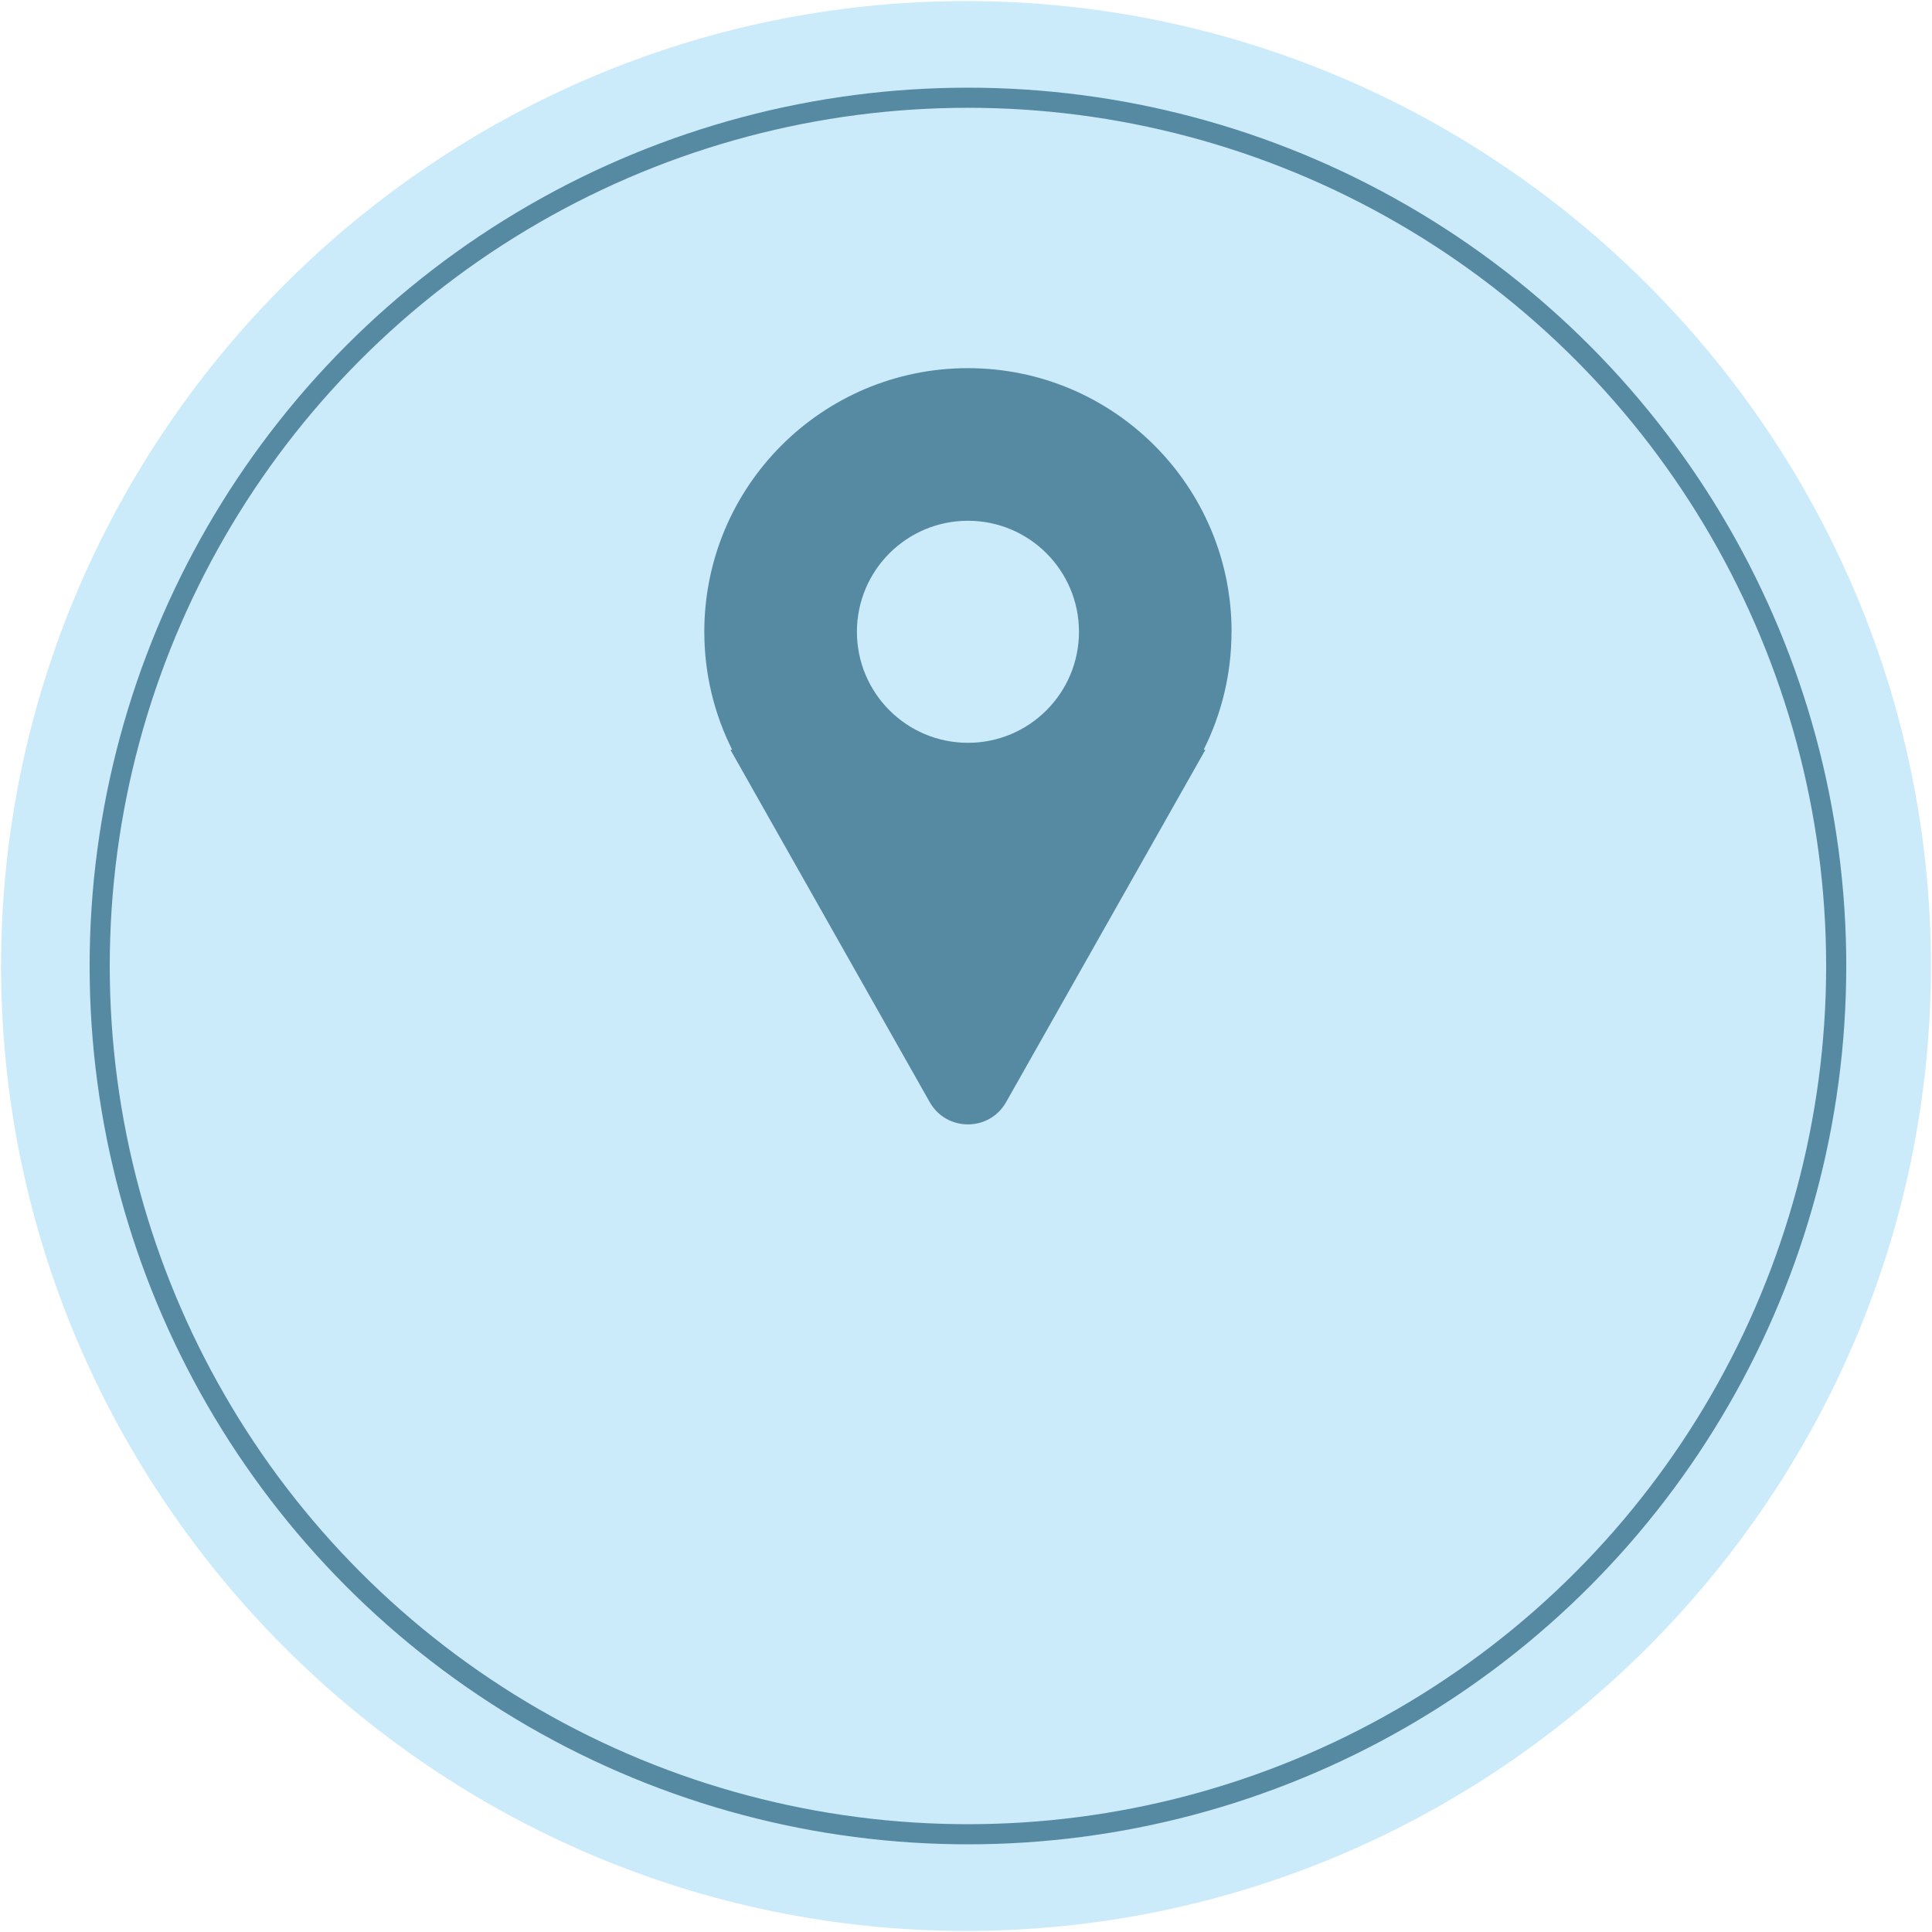
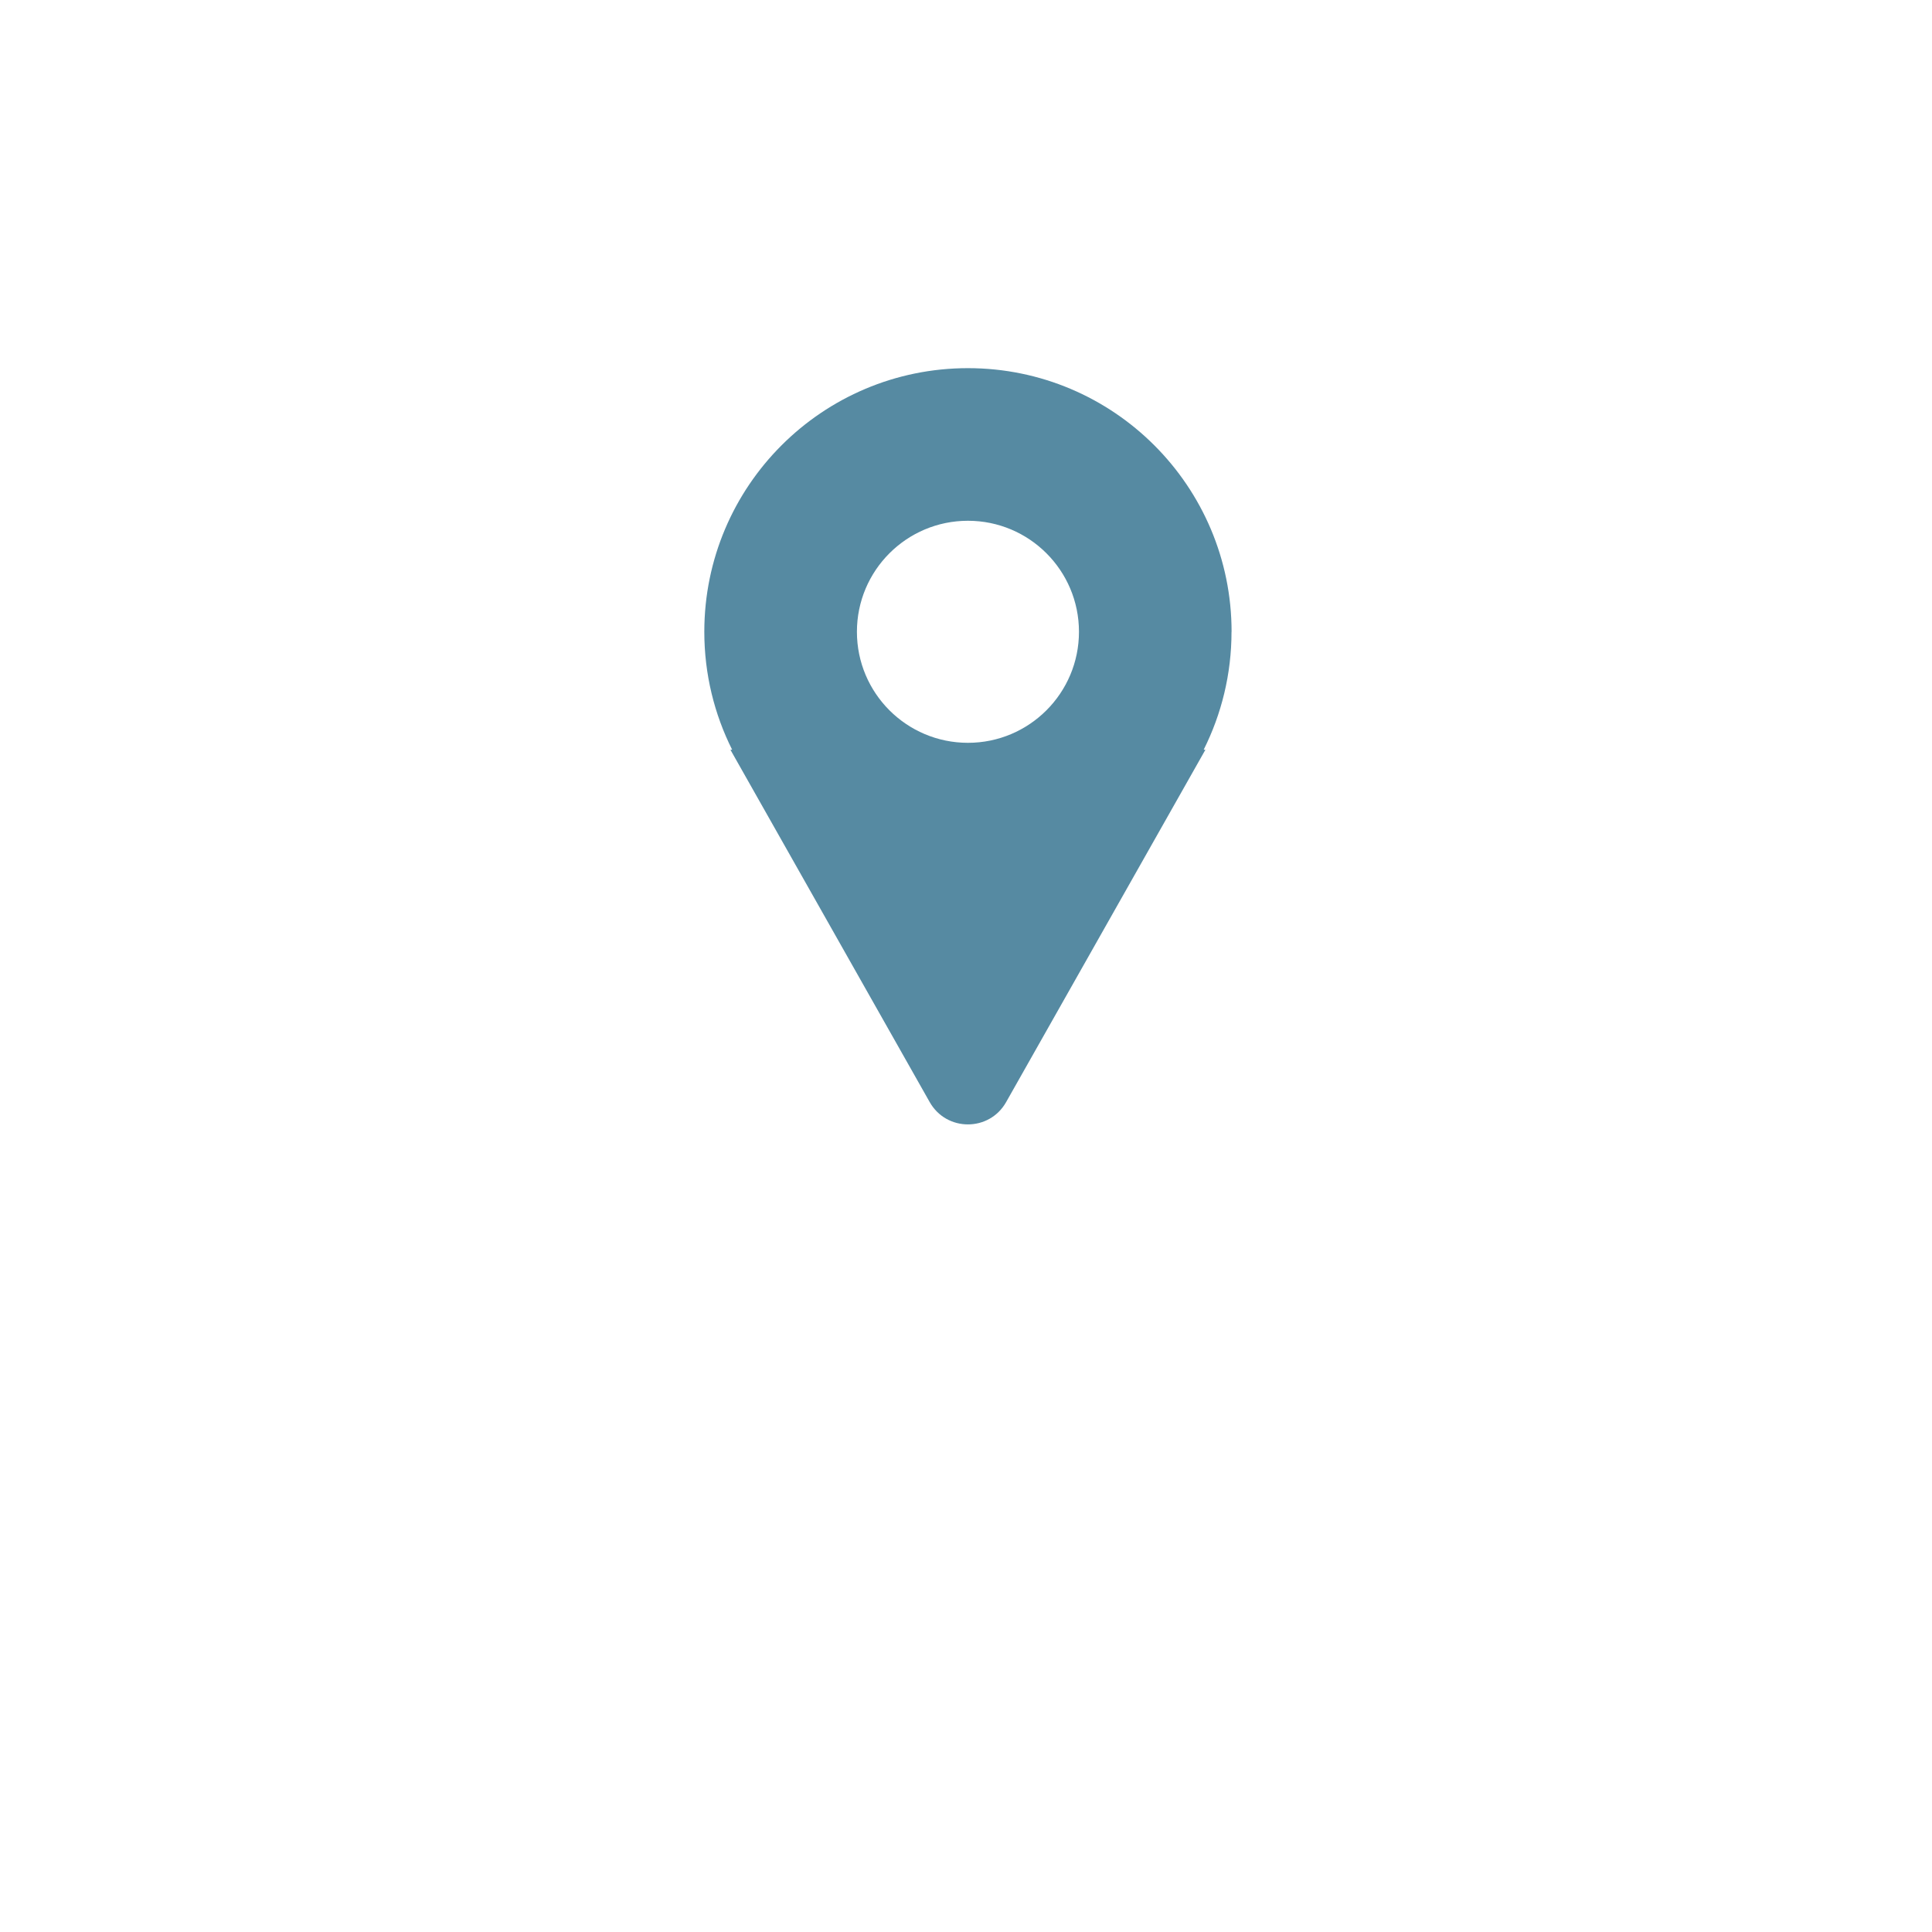
<svg xmlns="http://www.w3.org/2000/svg" id="_レイヤー_1" data-name="レイヤー 1" viewBox="0 0 288 288">
  <defs>
    <style>
      .cls-1 {
        fill: #ccebfa;
      }

      .cls-2 {
        fill: none;
        stroke: #568aa2;
        stroke-miterlimit: 10;
        stroke-width: 3px;
      }

      .cls-3 {
        fill: #568aa2;
      }
    </style>
  </defs>
-   <path class="cls-1" d="M287.84,144h0C287.84,64.89,223.11.16,144,.16h0C64.89.16.16,64.89.16,144H.16c0,79.11,64.73,143.84,143.84,143.84h0c79.11,0,143.84-64.73,143.84-143.84Z" />
-   <circle class="cls-2" cx="144.29" cy="144" r="129.43" />
  <path class="cls-3" d="M183.59,94.18c0-21.7-17.59-39.3-39.3-39.3s-39.3,17.59-39.3,39.3c0,6.32,1.5,12.29,4.15,17.58h-.26l29.71,52.53c2.51,4.43,8.89,4.43,11.39,0l29.71-52.53h-.26c2.65-5.29,4.15-11.26,4.15-17.58ZM144.29,110.73c-9.14,0-16.55-7.41-16.55-16.55s7.41-16.55,16.55-16.55,16.55,7.41,16.55,16.55-7.41,16.55-16.55,16.55Z" />
</svg>